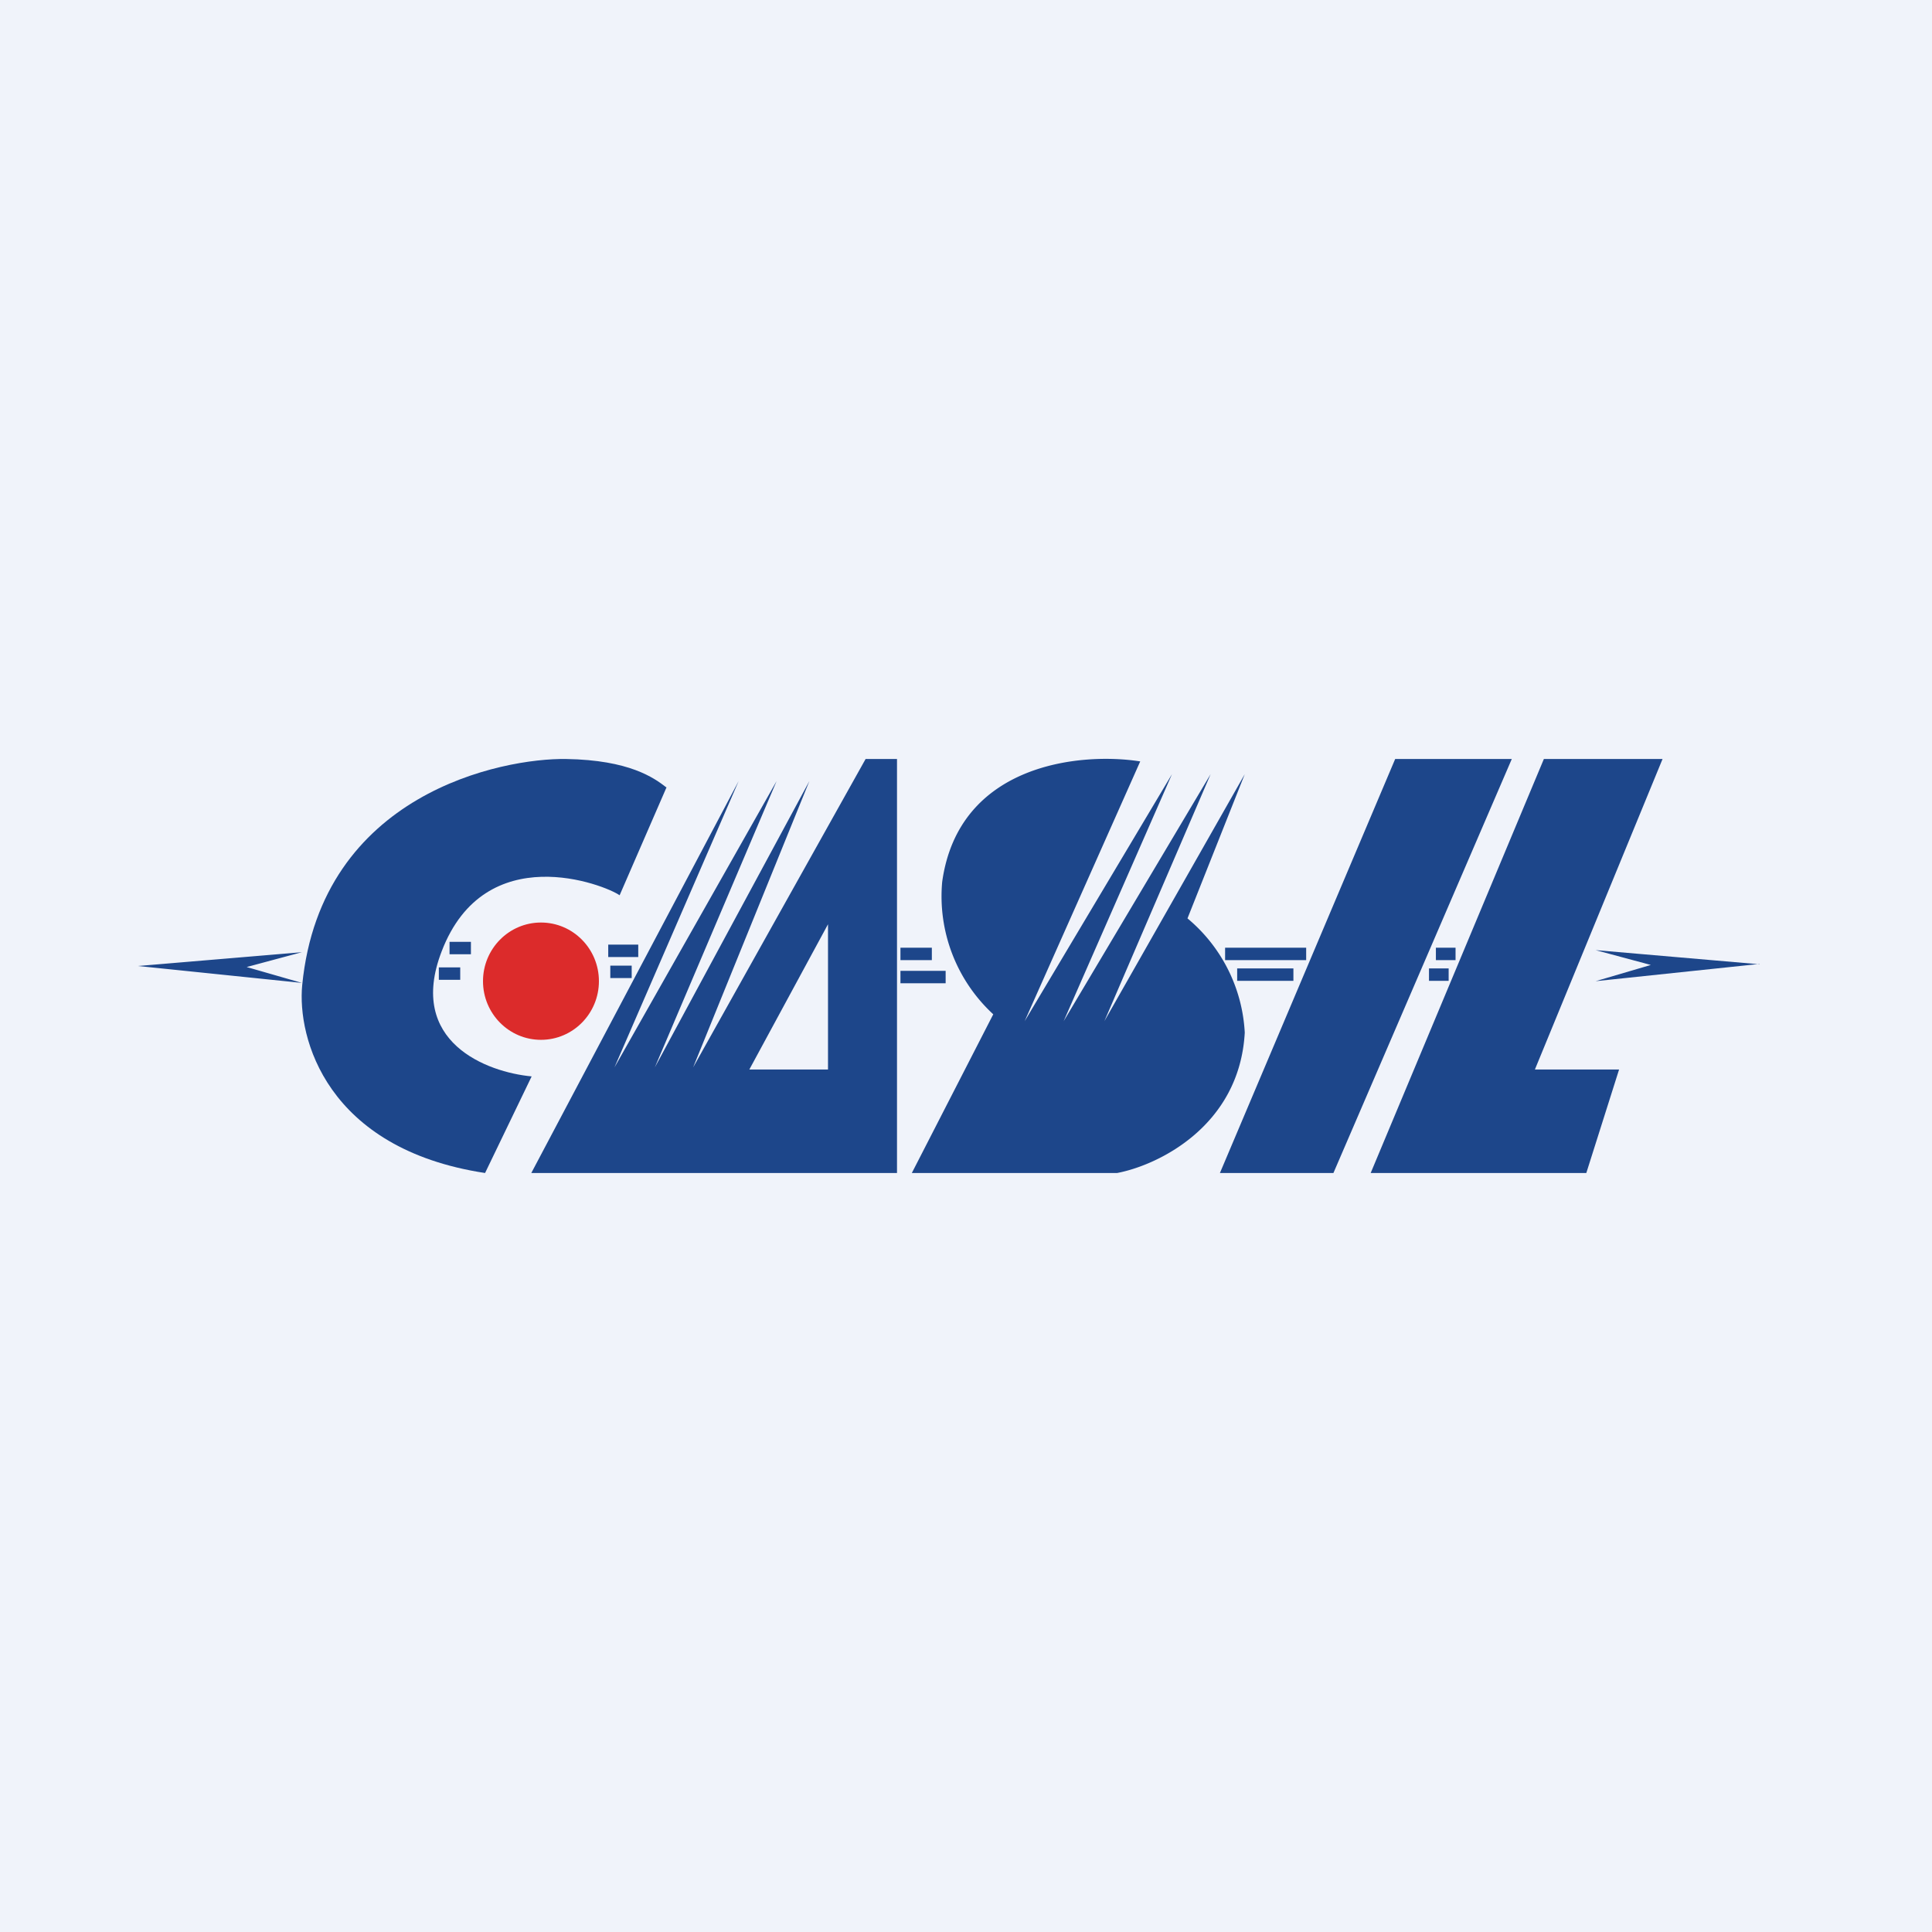
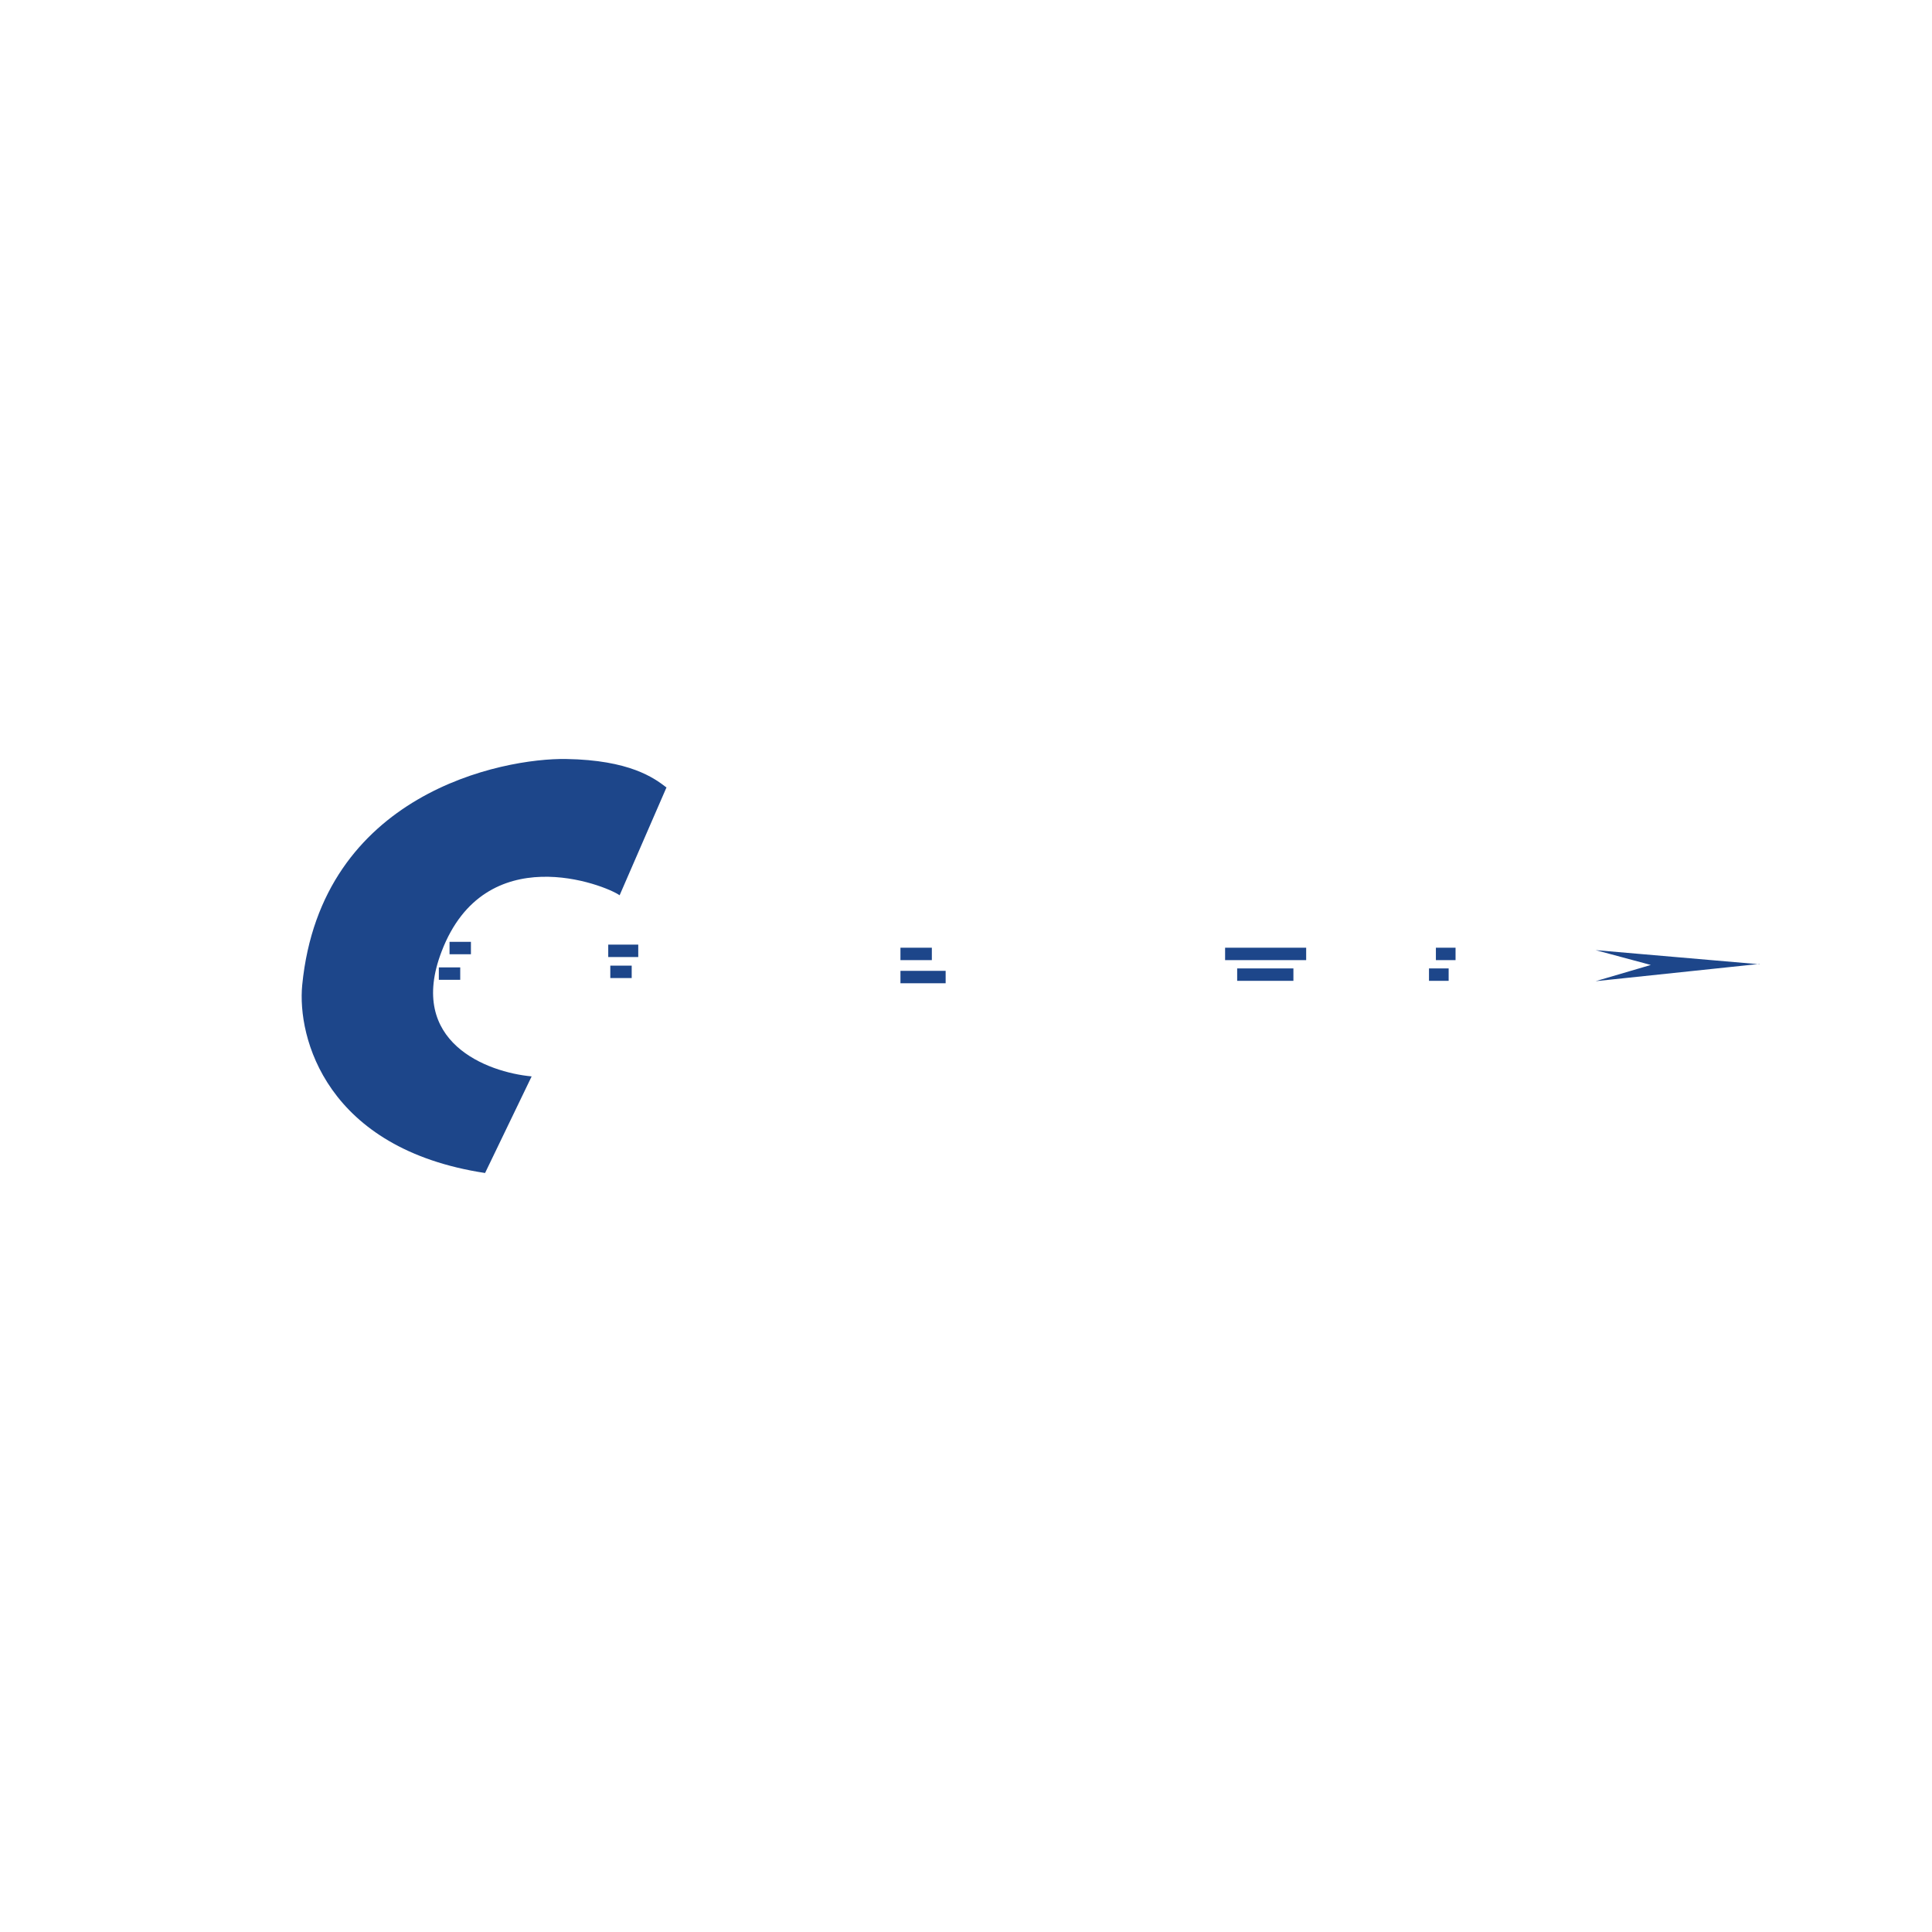
<svg xmlns="http://www.w3.org/2000/svg" width="56" height="56" viewBox="0 0 56 56">
-   <path fill="#F0F3FA" d="M0 0h56v56H0z" />
  <path d="m19.32 22.82-1.36 3.13c-.42-.3-3.9-1.67-5.16 1.63-1.01 2.63 1.32 3.5 2.61 3.62L14.06 34c-4.6-.7-5.45-3.92-5.3-5.45.55-5.56 5.81-6.58 7.65-6.55 1.84.03 2.55.55 2.9.82Z" fill="#1D468A" />
-   <ellipse cx="15.68" cy="28.44" rx="1.68" ry="1.7" fill="#DC2B2B" />
-   <path fill-rule="evenodd" d="M26 22v12H15.4l6.01-11.36-3.6 8.3 4.7-8.3-3.53 8.3 4.48-8.3-3.37 8.3 5-8.94H26Zm-2 4.79V31h-2.28L24 26.79Z" fill="#1D468A" />
-   <path d="M27.31 25.56c.48-3.44 4.03-3.76 5.74-3.49L29.7 29.6l4.27-7.16-3.14 7.16 4.26-7.16-3.08 7.16 4.07-7.16-1.66 4.18a4.63 4.63 0 0 1 1.66 3.31c-.15 2.72-2.53 3.85-3.7 4.07h-5.95l2.36-4.6a4.65 4.65 0 0 1-1.48-3.84ZM43.82 22h-3.38l-5.08 12h3.29l5.17-12ZM39.73 34l5.02-12h3.44l-3.7 9h2.44l-.95 3h-6.25ZM4 28l4.75-.4-1.6.43 1.6.46L4 28Z" fill="#1D468A" />
  <path d="m51 27.95-4.75-.41 1.6.43-1.6.47 4.75-.5ZM13.03 27.3h.62v.36h-.62zM12.72 28.04h.62v.36h-.62zM17.69 27.99h.62v.36h-.62zM17.63 27.38h.87v.36h-.87zM26.1 27.47h.91v.36h-.91zM26.1 28.14h1.31v.36H26.1zM35.51 27.47h2.35v.36h-2.35zM35.86 28.07h1.63v.36h-1.63zM41.62 27.47h.57v.36h-.57zM41.42 28.07h.57v.36h-.57z" fill="#1D468A" />
</svg>